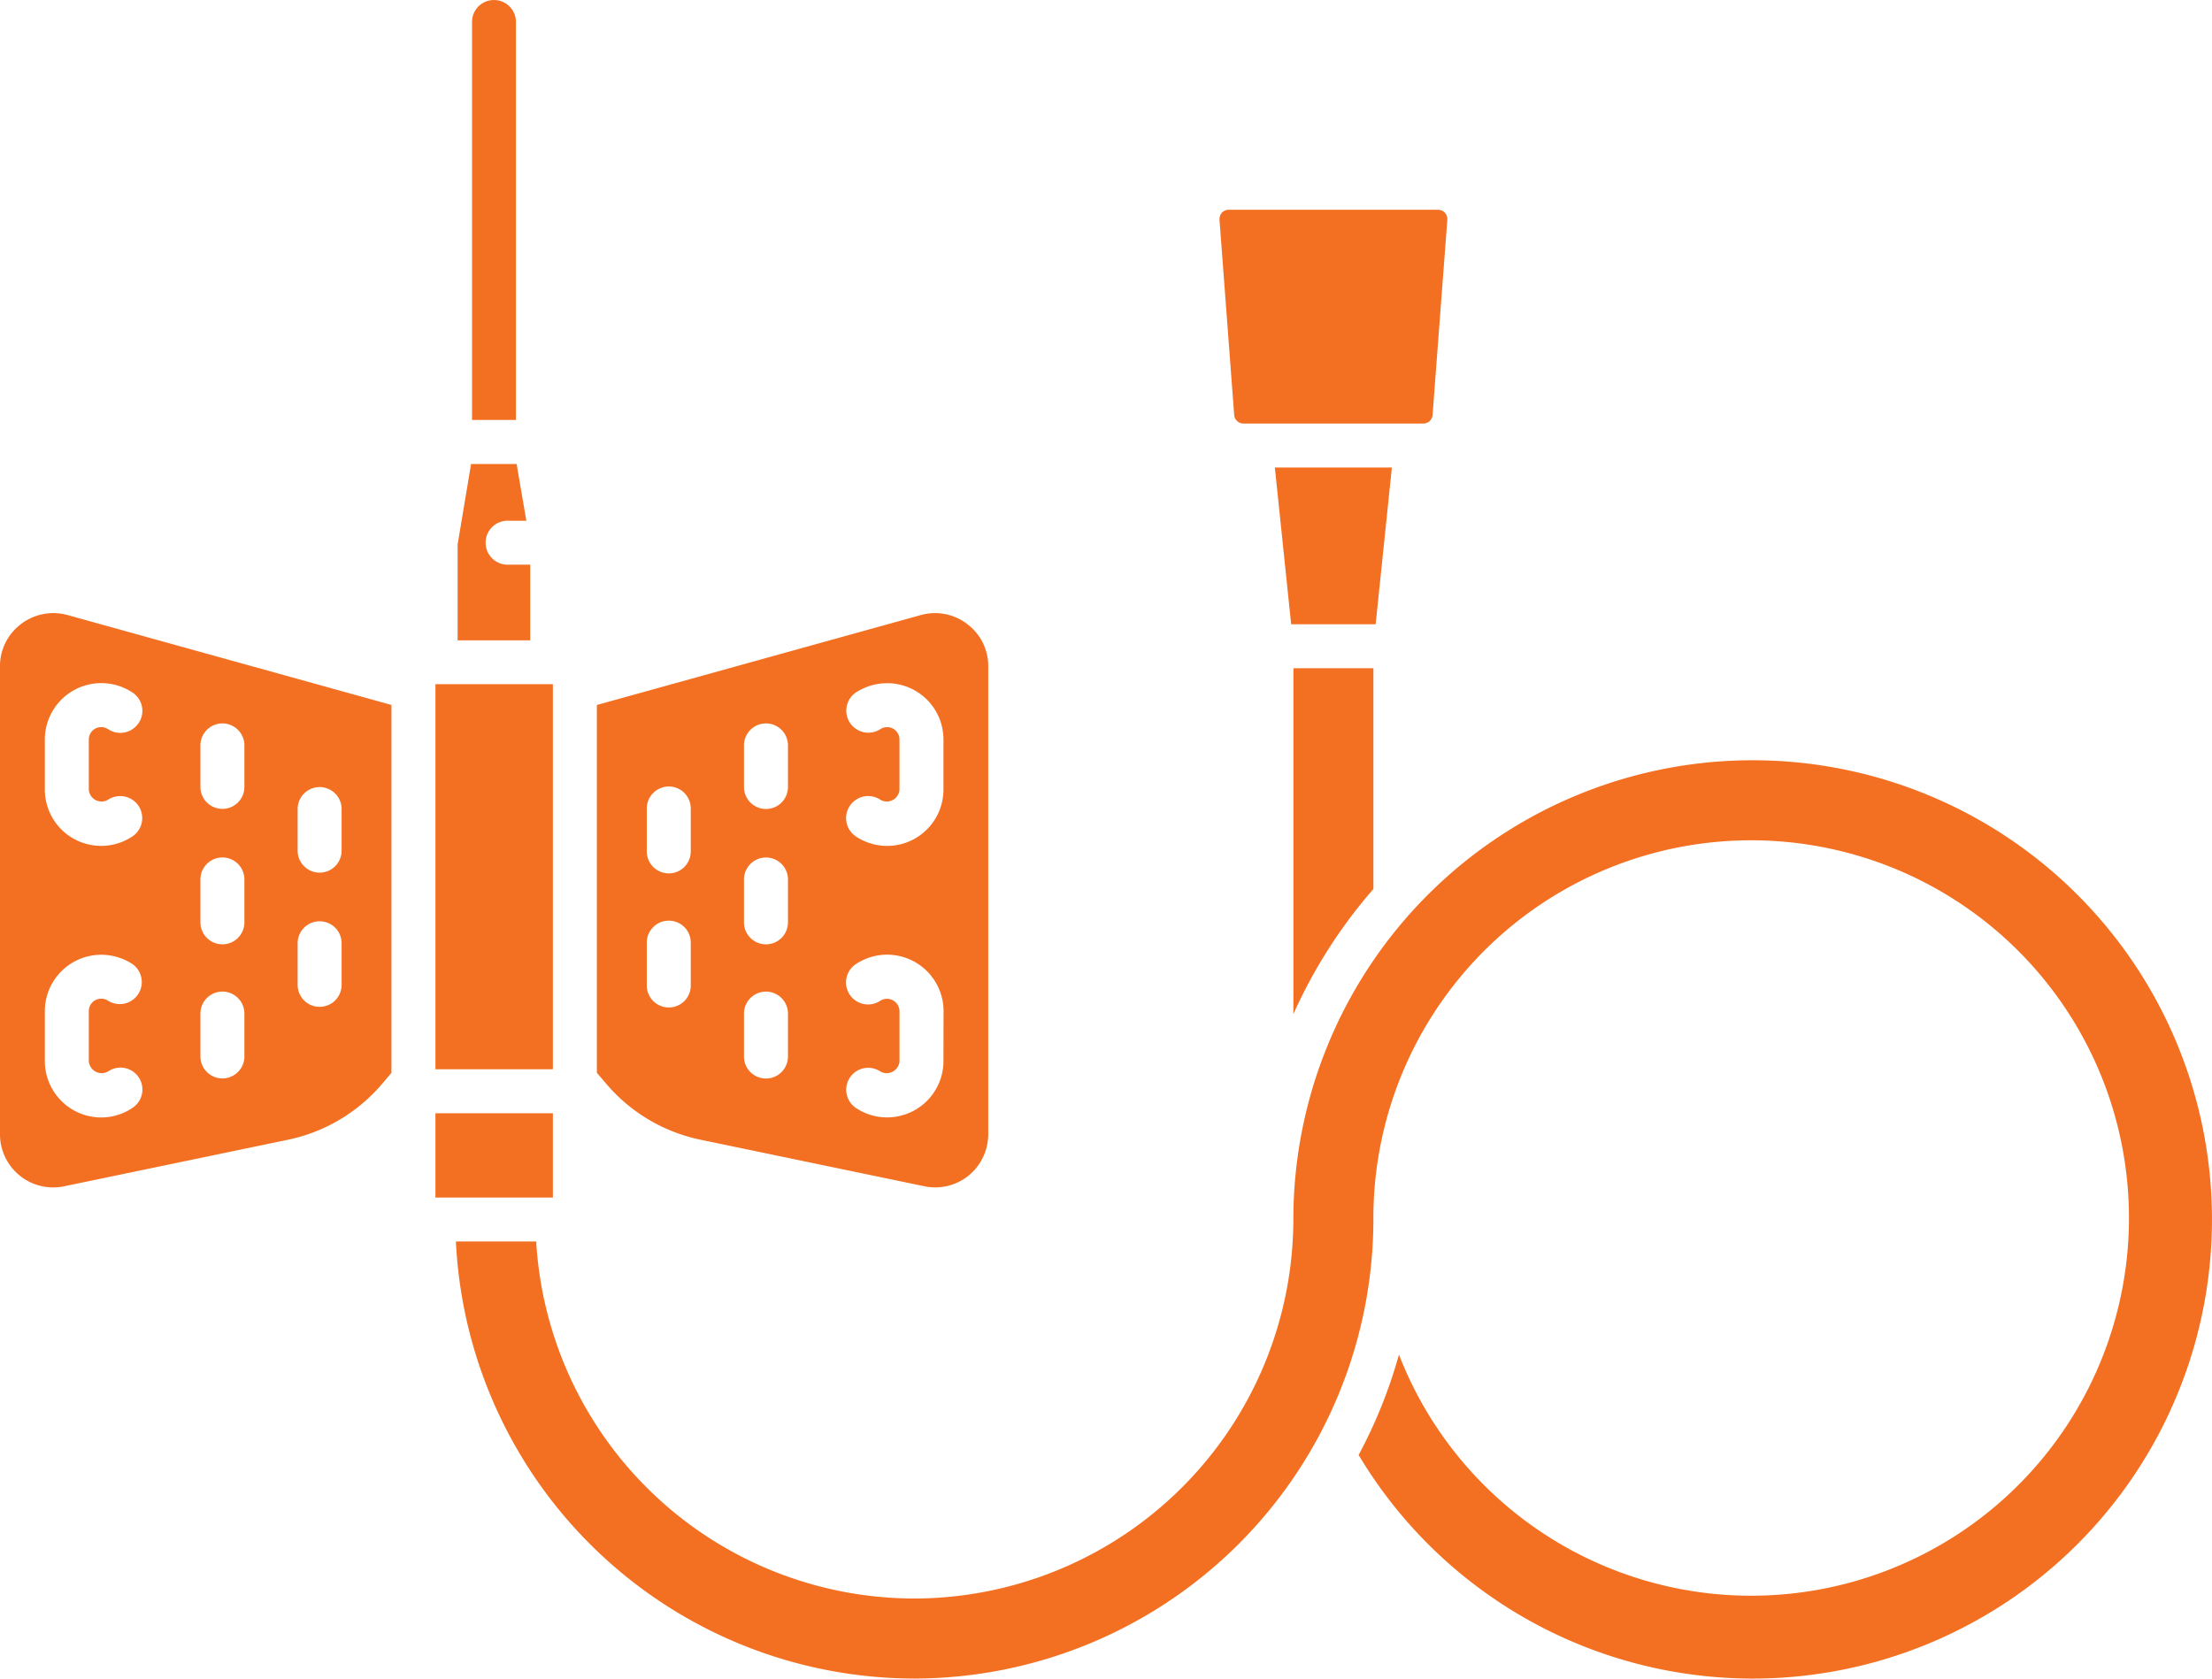
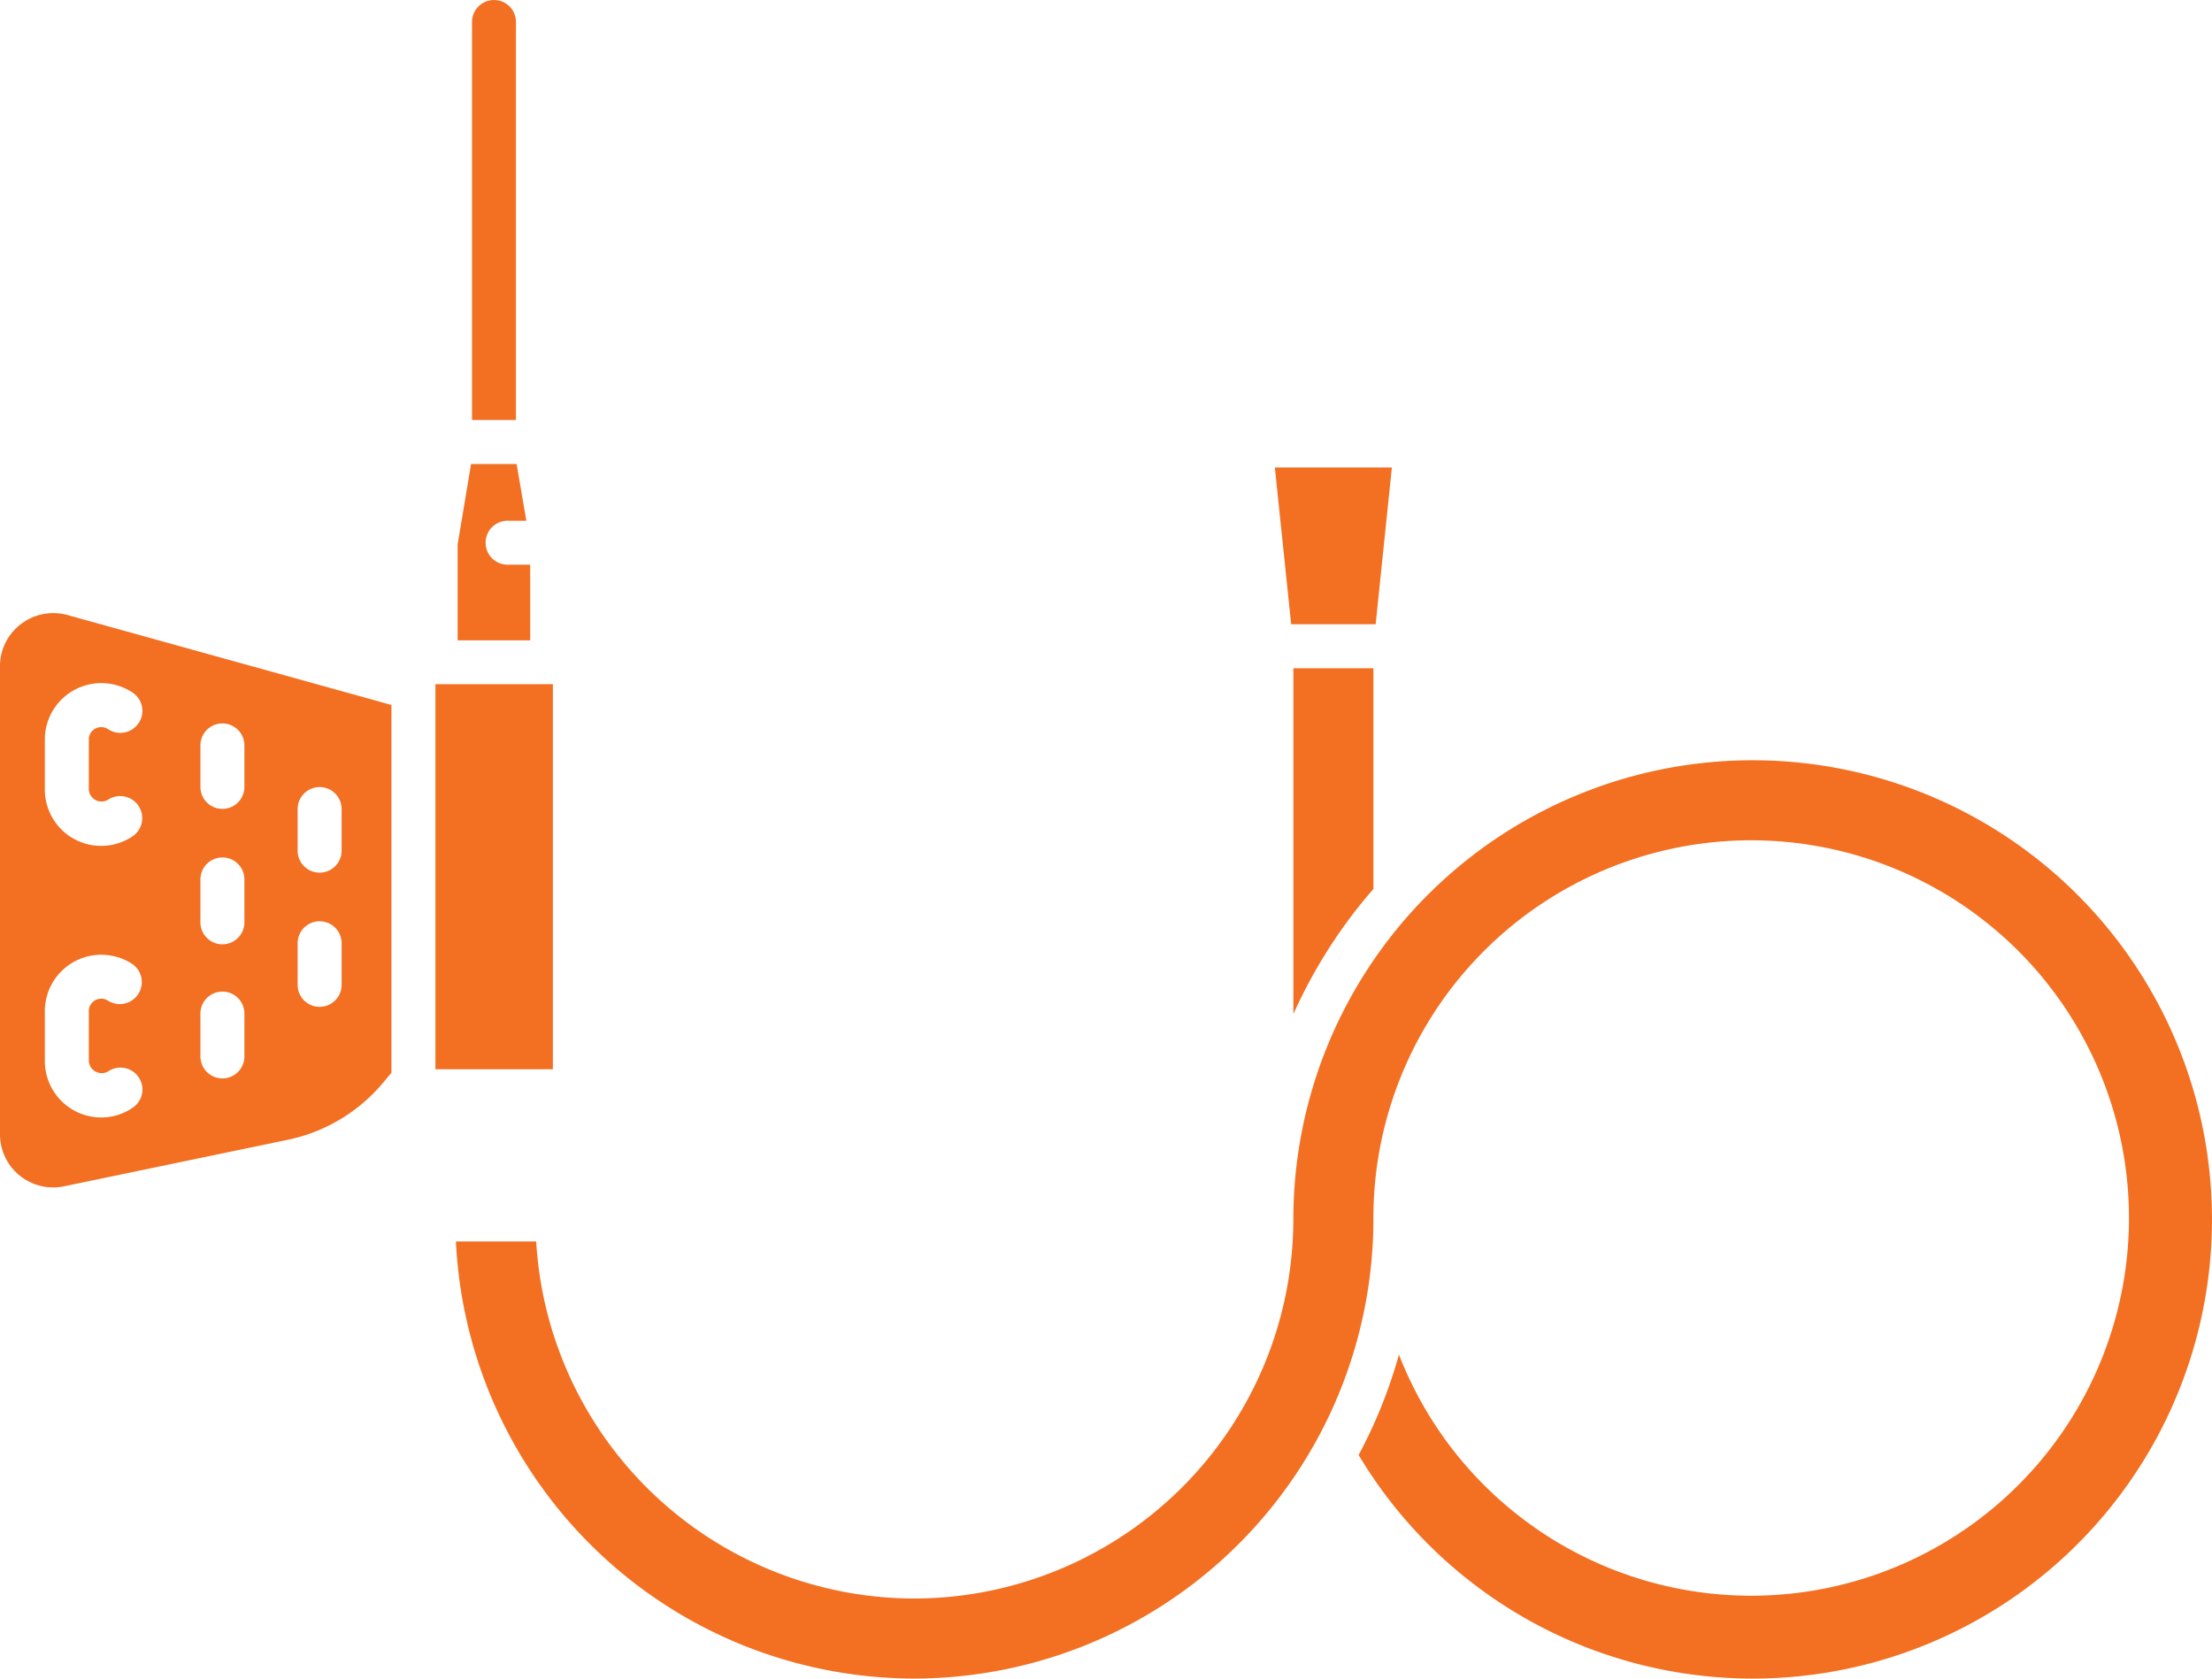
<svg xmlns="http://www.w3.org/2000/svg" id="_4_Icon_vaccine" data-name="4_Icon_vaccine" width="123.378" height="93.644" viewBox="0 0 123.378 93.644">
  <defs>
    <clipPath id="clip-path">
      <path id="Path_16927" data-name="Path 16927" d="M0,74.4H123.378V-19.24H0Z" transform="translate(0 19.24)" fill="#f36f21" />
    </clipPath>
  </defs>
  <g id="Group_5471" data-name="Group 5471" clip-path="url(#clip-path)">
    <g id="Group_5469" data-name="Group 5469" transform="translate(26.324 0.002)">
      <path id="Path_16925" data-name="Path 16925" d="M1.949.975v22.2H-.5V.975A1.221,1.221,0,0,1,.723-.252,1.221,1.221,0,0,1,1.949.975" transform="translate(0.504 0.252)" fill="#f36f21" />
    </g>
    <g id="Group_5470" data-name="Group 5470" transform="translate(72.141 37.28)">
      <path id="Path_16926" data-name="Path 16926" d="M3.546,0V12.314a28.085,28.085,0,0,0-4.463,6.98V0Z" transform="translate(0.917)" fill="#f36f21" />
    </g>
  </g>
  <g id="Group_5472" data-name="Group 5472" transform="translate(71.107 26.081)">
    <path id="Path_16928" data-name="Path 16928" d="M5.186,0,4.281,8.746H-.431L-1.341,0Z" transform="translate(1.341)" fill="#f36f21" />
  </g>
  <g id="Group_5475" data-name="Group 5475" clip-path="url(#clip-path)">
    <g id="Group_5473" data-name="Group 5473" transform="translate(68.017 11.704)">
-       <path id="Path_16929" data-name="Path 16929" d="M10.1.429,9.275,11.346a.518.518,0,0,1-.516.467H-1.272a.518.518,0,0,1-.516-.467L-2.61.429A.556.556,0,0,1-2.474.05a.514.514,0,0,1,.38-.161H9.582a.514.514,0,0,1,.38.161.533.533,0,0,1,.136.38" transform="translate(2.611 0.111)" fill="#f36f21" />
-     </g>
+       </g>
    <g id="Group_5474" data-name="Group 5474" transform="translate(25.429 42.406)">
      <path id="Path_16930" data-name="Path 16930" d="M77.823,20.361A25.611,25.611,0,0,1,30.227,33.5,27.366,27.366,0,0,0,32.476,27.9a21.072,21.072,0,1,0-1.426-7.544A25.643,25.643,0,0,1,5.438,45.972,25.625,25.625,0,0,1-20.124,21.587h4.478A21.154,21.154,0,0,0,5.438,41.508,21.183,21.183,0,0,0,26.586,20.361a25.618,25.618,0,1,1,51.237,0" transform="translate(20.124 5.265)" fill="#f36f21" />
    </g>
  </g>
-   <path id="Path_16932" data-name="Path 16932" d="M4.99-1.782h6.551v-4.7H4.99Z" transform="translate(19.297 68.589)" fill="#f36f21" />
  <g id="Group_5478" data-name="Group 5478" clip-path="url(#clip-path)">
    <g id="Group_5476" data-name="Group 5476" transform="translate(33.291 34.205)">
-       <path id="Path_16933" data-name="Path 16933" d="M16.412.484a2.945,2.945,0,0,0-2.589-.5L-4.244,5V25.521l.492.574a9.4,9.4,0,0,0,5.271,3.154l12.5,2.6a2.961,2.961,0,0,0,2.477-.6,2.992,2.992,0,0,0,1.09-2.307V2.85A2.928,2.928,0,0,0,16.412.484M.993,20.649A1.221,1.221,0,0,1-.233,21.875,1.228,1.228,0,0,1-1.46,20.649v-2.39A1.228,1.228,0,0,1-.233,17.032,1.221,1.221,0,0,1,.993,18.259Zm0-7.481A1.221,1.221,0,0,1-.233,14.394,1.228,1.228,0,0,1-1.46,13.168V10.773A1.231,1.231,0,0,1-.233,9.547,1.224,1.224,0,0,1,.993,10.773ZM6.415,24.577a1.227,1.227,0,1,1-2.453,0V22.182a1.227,1.227,0,0,1,2.453,0Zm0-7.486a1.227,1.227,0,1,1-2.453,0V14.7a1.227,1.227,0,0,1,2.453,0Zm0-7.481a1.227,1.227,0,0,1-2.453,0V7.22a1.227,1.227,0,0,1,2.453,0Zm8.673,15.259a3.144,3.144,0,0,1-3.139,3.139,3.108,3.108,0,0,1-1.742-.526,1.224,1.224,0,1,1,1.363-2.034.717.717,0,0,0,1.066-.579V22.075a.7.7,0,0,0-1.066-.579,1.228,1.228,0,1,1-1.377-2.034,3.148,3.148,0,0,1,4.9,2.614Zm0-15.147a3.142,3.142,0,0,1-4.882,2.614,1.23,1.23,0,1,1,1.363-2.049.708.708,0,0,0,1.066-.565v-2.8a.689.689,0,0,0-1.066-.574A1.23,1.23,0,0,1,10.192,4.31a3.2,3.2,0,0,1,1.757-.526,3.138,3.138,0,0,1,3.139,3.139Z" transform="translate(4.244 0.125)" fill="#f36f21" />
-     </g>
+       </g>
    <g id="Group_5477" data-name="Group 5477" transform="translate(-0.001 34.206)">
      <path id="Path_16934" data-name="Path 16934" d="M2.993.084A2.969,2.969,0,0,0,.4.585,2.937,2.937,0,0,0-.774,2.956V29.044A2.968,2.968,0,0,0,2.8,31.954l12.5-2.6A9.422,9.422,0,0,0,20.573,26.2l.487-.579V5.1ZM5.252,25.549a1.223,1.223,0,1,1,1.358,2.034,3.1,3.1,0,0,1-1.738.531,3.148,3.148,0,0,1-3.144-3.139v-2.8a3.148,3.148,0,0,1,3.144-3.139,3.191,3.191,0,0,1,1.752.526A1.229,1.229,0,0,1,5.252,21.6a.663.663,0,0,0-.38-.112.687.687,0,0,0-.691.686v2.8a.72.72,0,0,0,1.071.574m1.7-19.43a1.224,1.224,0,0,1-1.7.331.7.7,0,0,0-.38-.112.687.687,0,0,0-.691.686v2.8a.711.711,0,0,0,1.071.565,1.229,1.229,0,1,1,1.358,2.049A3.142,3.142,0,0,1,1.728,9.823v-2.8a3.148,3.148,0,0,1,4.9-2.609,1.224,1.224,0,0,1,.331,1.7m5.9,18.559a1.227,1.227,0,1,1-2.453,0v-2.39a1.227,1.227,0,0,1,2.453,0Zm0-7.481a1.227,1.227,0,1,1-2.453,0V14.8a1.227,1.227,0,0,1,2.453,0Zm0-7.486a1.227,1.227,0,0,1-2.453,0V7.322a1.227,1.227,0,0,1,2.453,0Zm5.422,11.044a1.227,1.227,0,0,1-2.453,0V18.36a1.227,1.227,0,0,1,2.453,0Zm0-7.486a1.227,1.227,0,0,1-2.453,0v-2.39a1.227,1.227,0,0,1,2.453,0Z" transform="translate(0.774 0.022)" fill="#f36f21" />
    </g>
  </g>
  <path id="Path_16936" data-name="Path 16936" d="M11.541,10.082H4.99V-11.4h6.551Z" transform="translate(19.297 49.57)" fill="#f36f21" />
  <g id="Group_5480" data-name="Group 5480" clip-path="url(#clip-path)">
    <g id="Group_5479" data-name="Group 5479" transform="translate(25.525 25.886)">
      <path id="Path_16937" data-name="Path 16937" d="M3.217,4.463v4.22H-.832V3.334l.75-4.488H2.458L3,2.01H1.991a1.227,1.227,0,1,0,0,2.453Z" transform="translate(0.832 1.154)" fill="#f36f21" />
    </g>
  </g>
</svg>